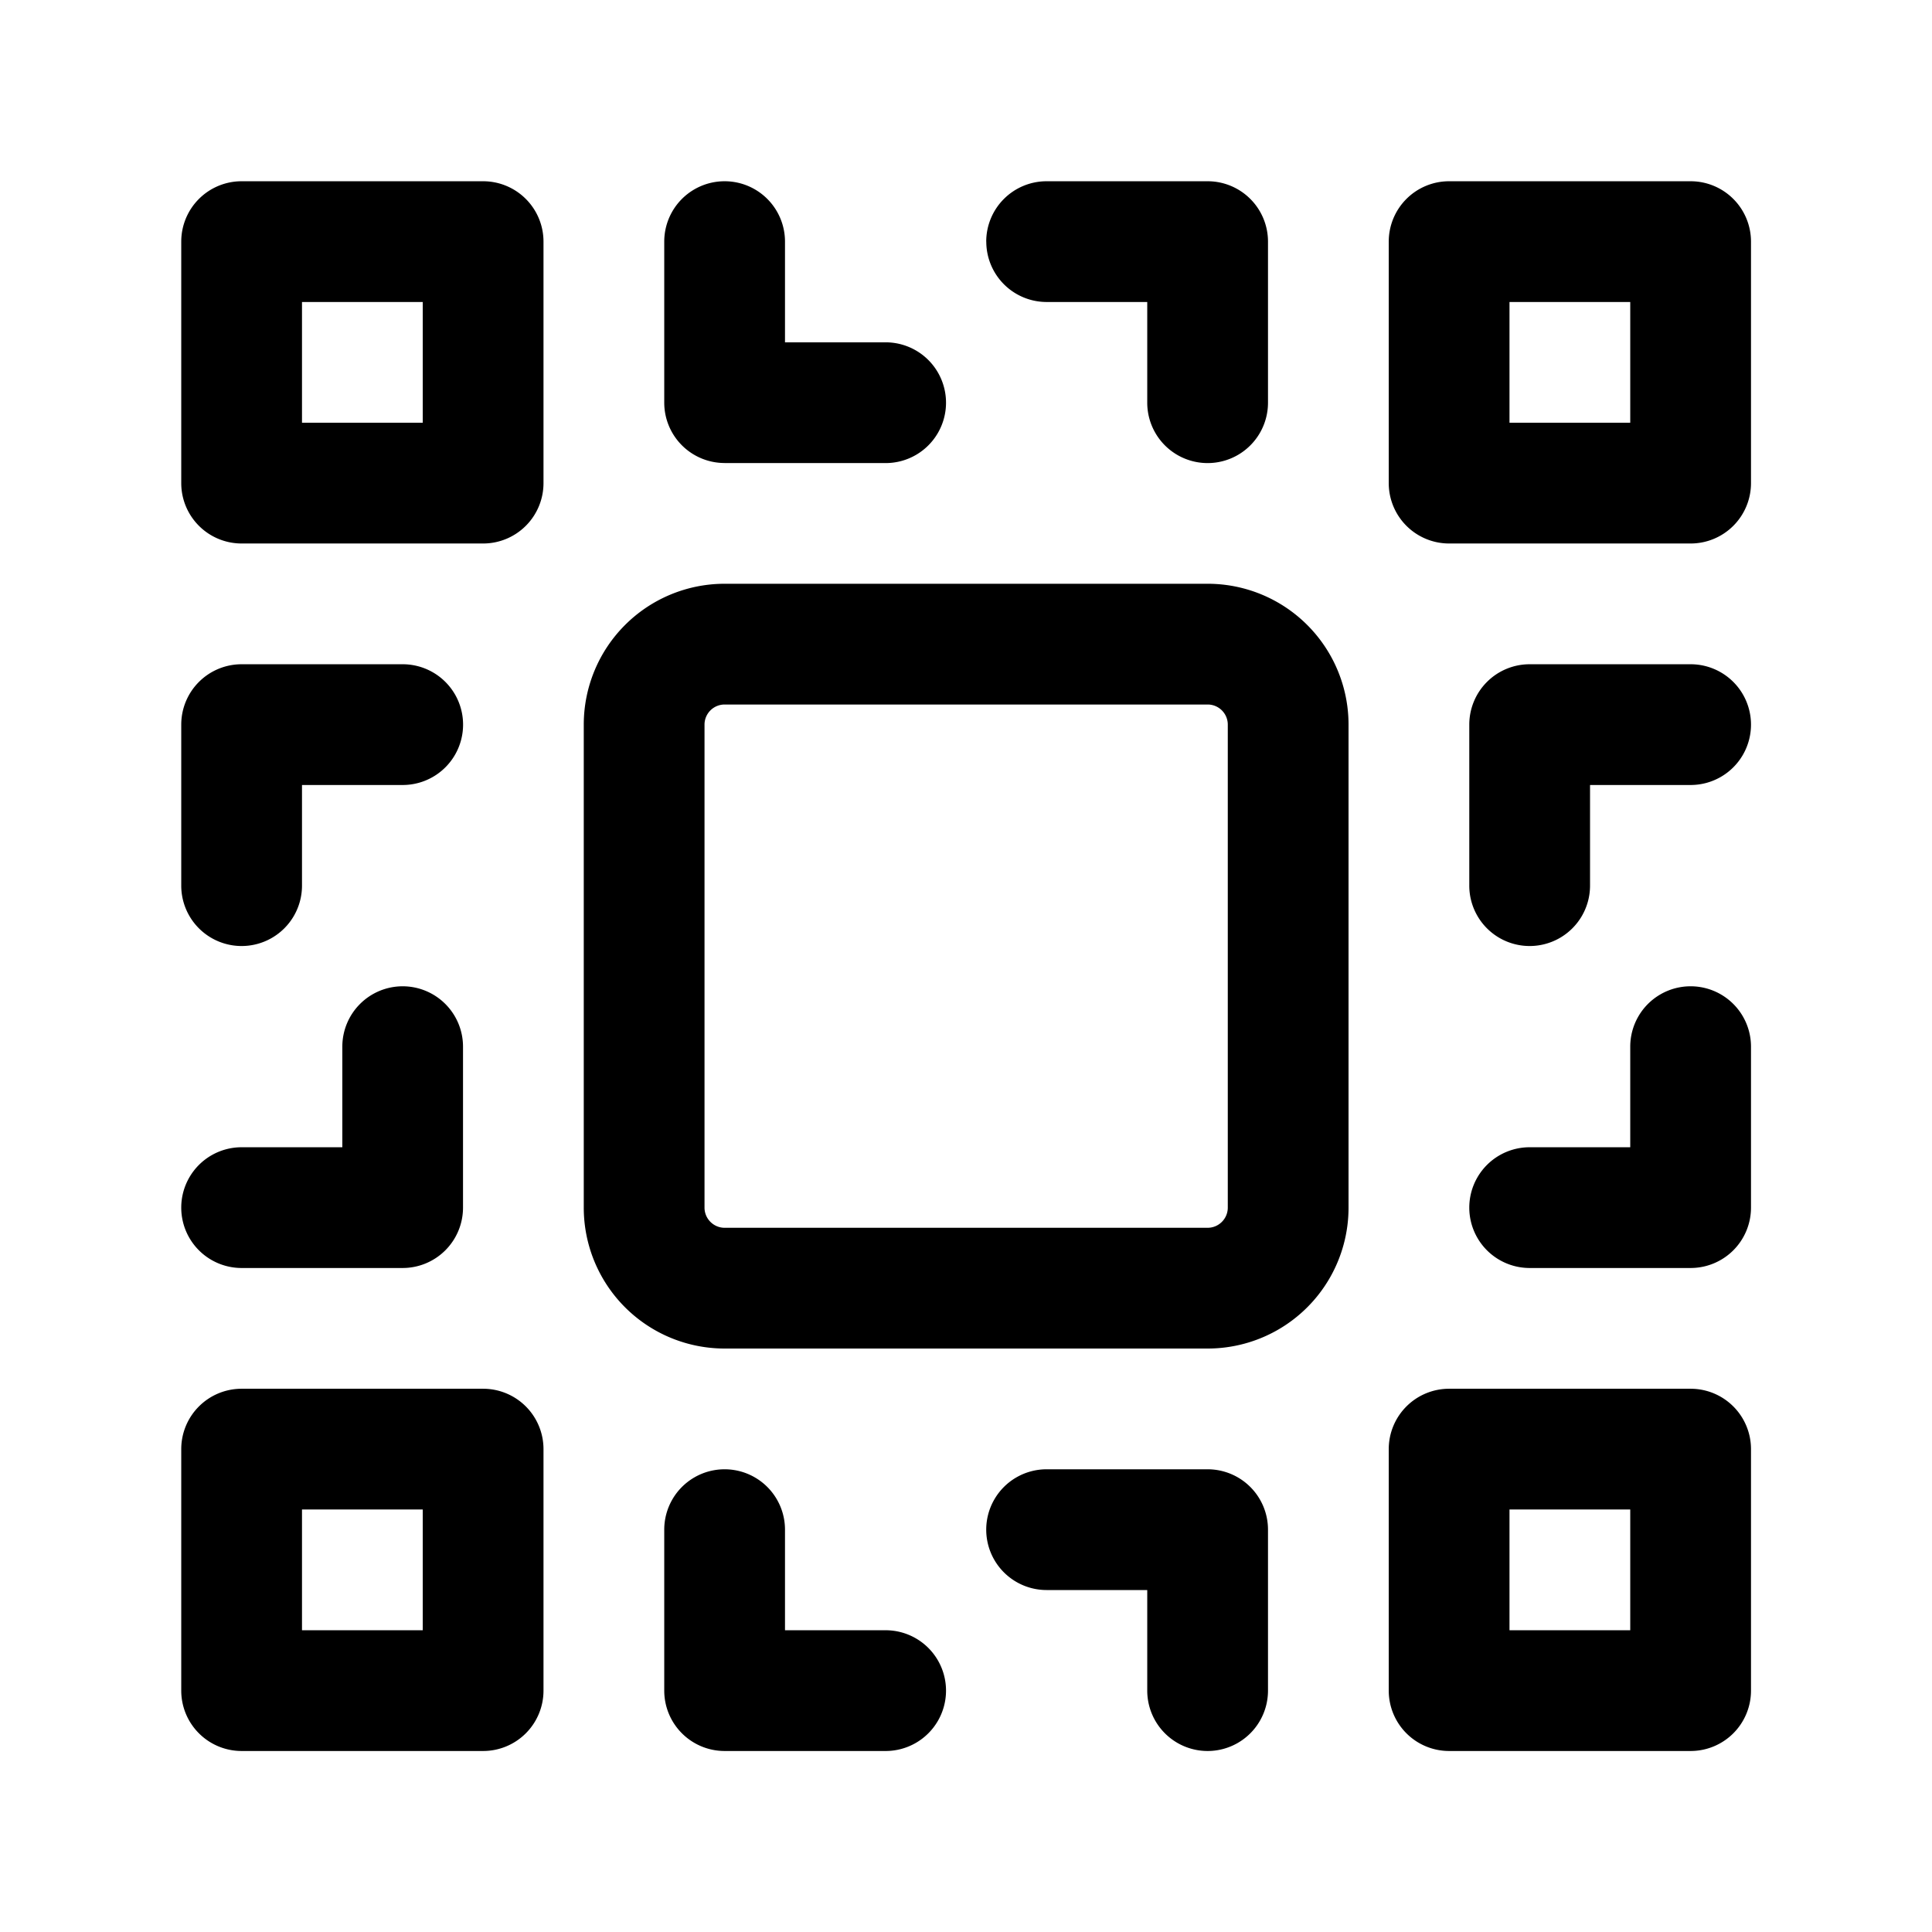
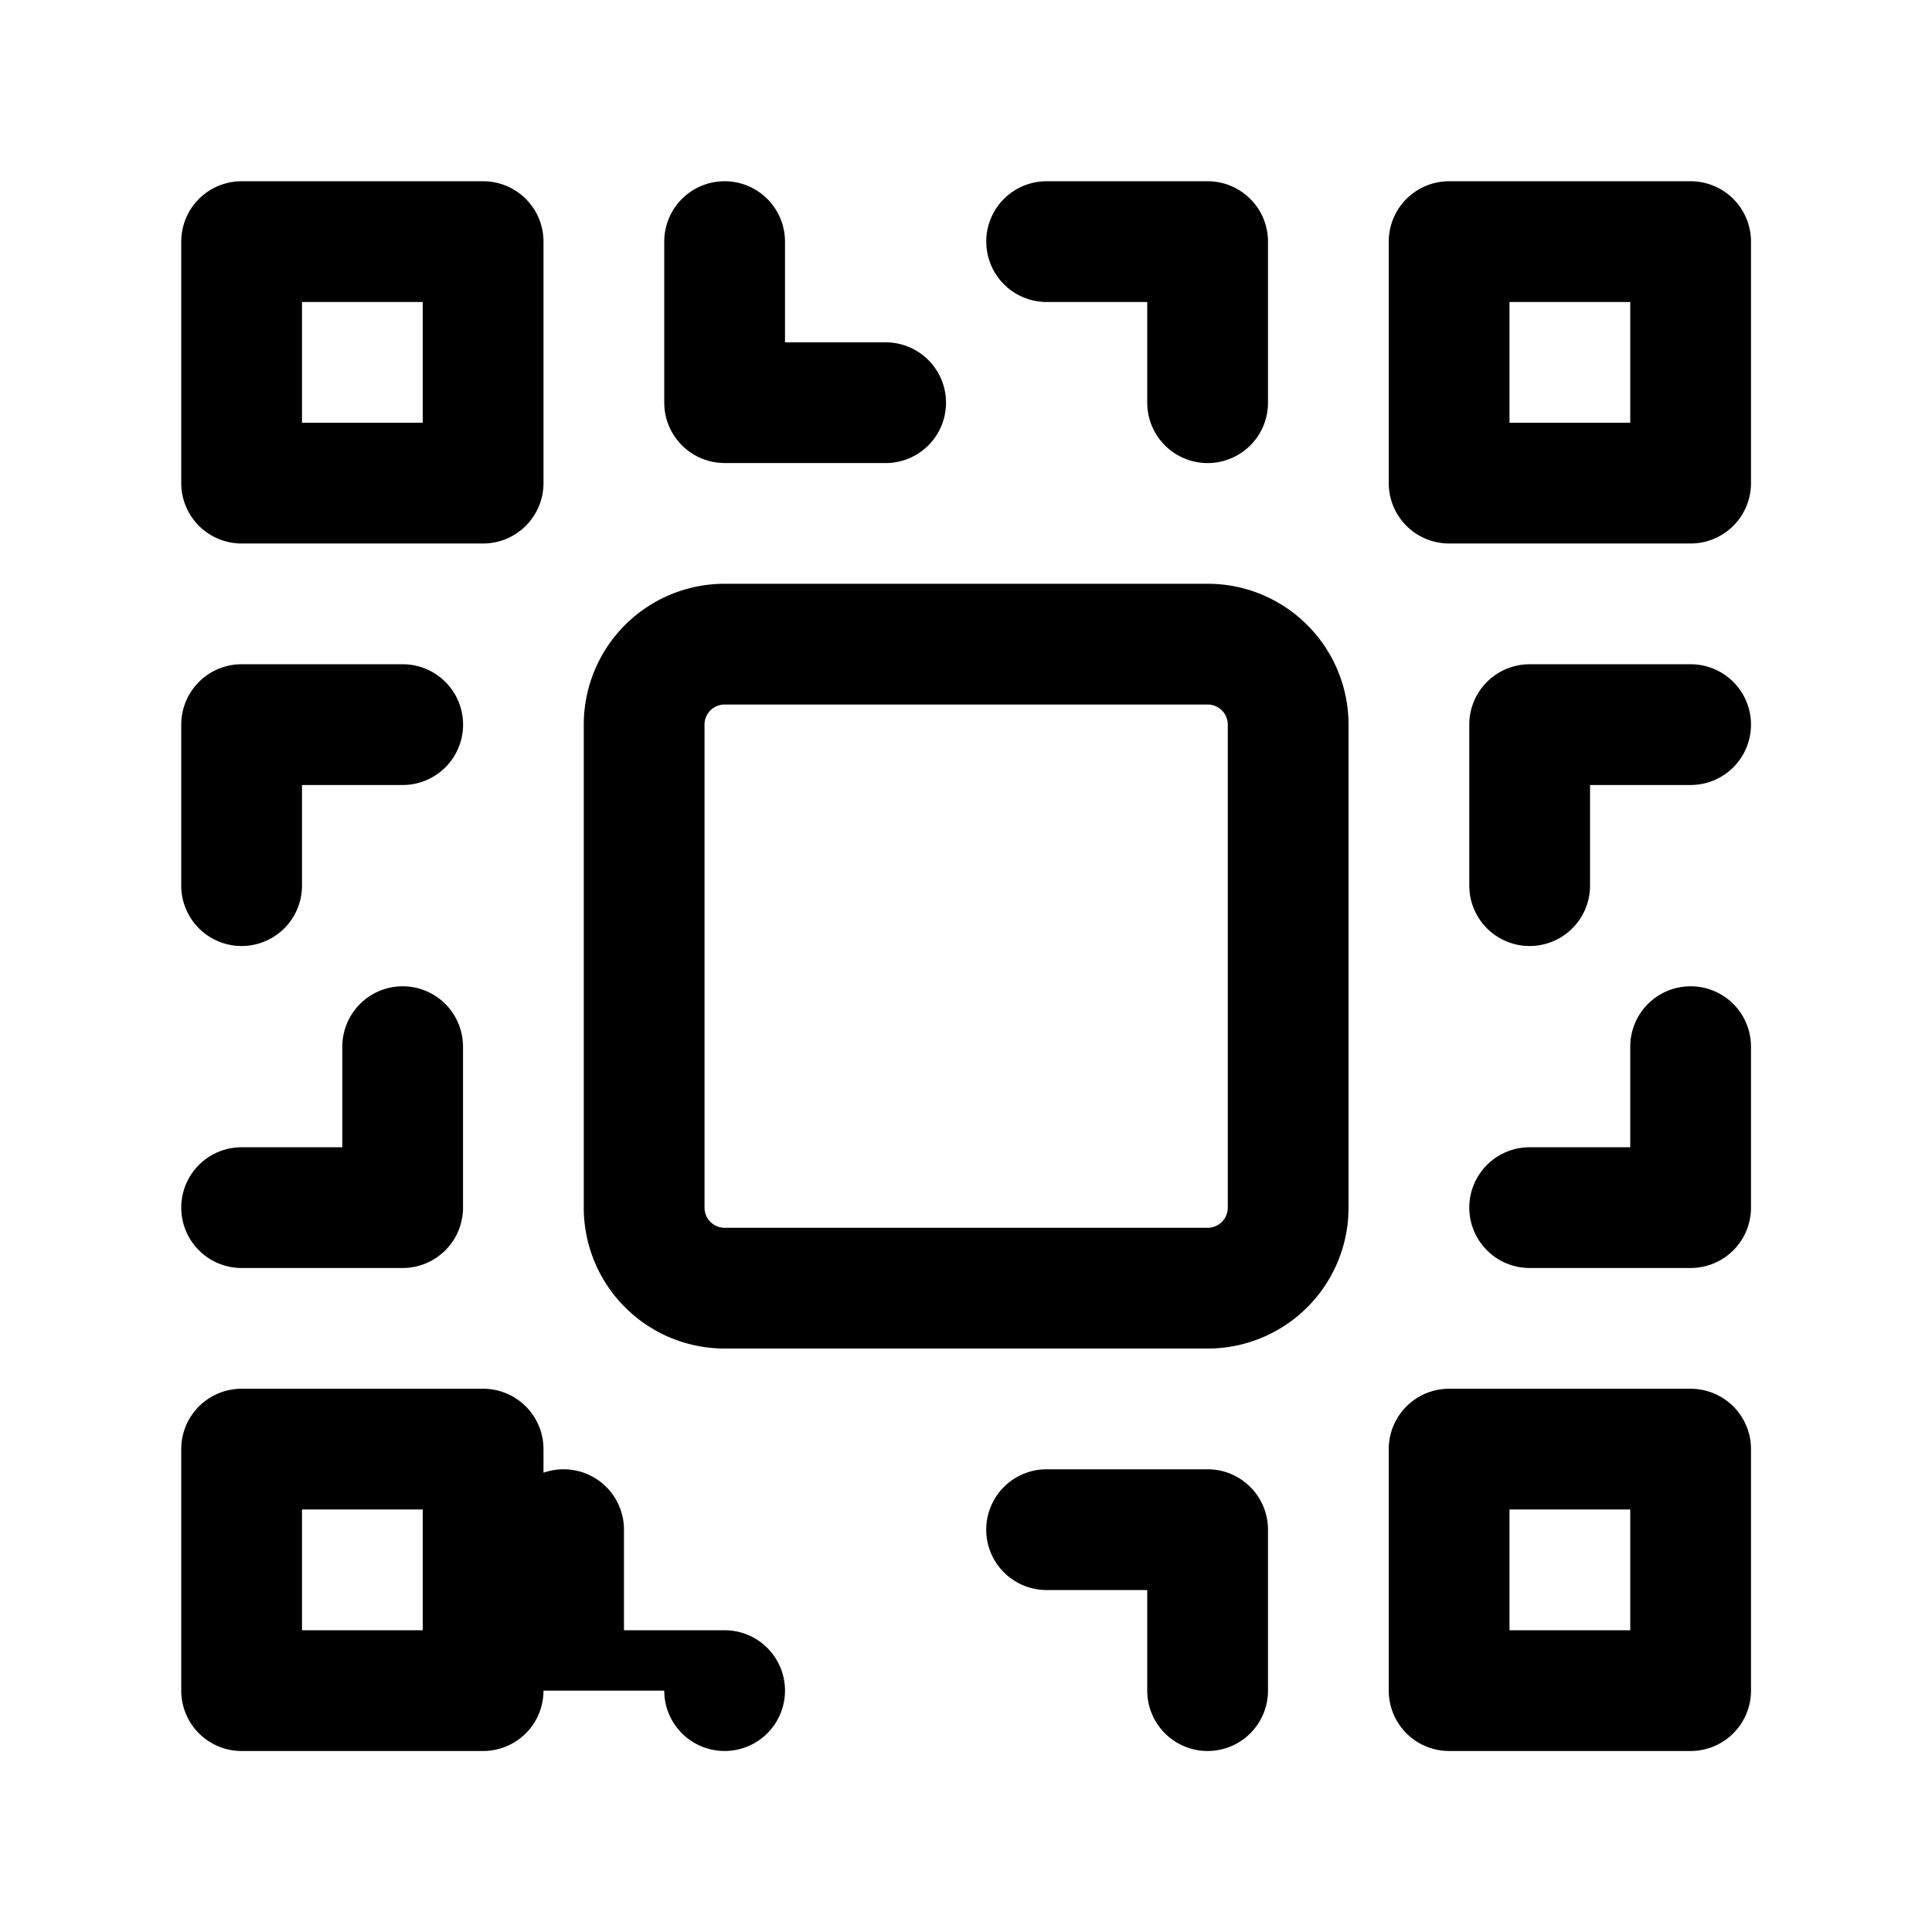
<svg xmlns="http://www.w3.org/2000/svg" width="32" height="32" fill="none" class="persona-icon">
-   <path fill="currentColor" d="M4.002 3.002a1 1 0 0 0-1 1v4a1 1 0 0 0 1 1h4a1 1 0 0 0 1-1v-4a1 1 0 0 0-1-1h-4Zm-1 9a1 1 0 0 1 1-1H6.67a1 1 0 0 1 0 2H5.002v1.667a1 1 0 1 1-2 0v-2.667Zm3.667 4.334a1 1 0 0 1 1 1v2.666a1 1 0 0 1-1 1H4.002a1 1 0 1 1 0-2H5.67v-1.666a1 1 0 0 1 1-1Zm-2.667 6.666a1 1 0 0 0-1 1v4a1 1 0 0 0 1 1h4a1 1 0 0 0 1-1v-4a1 1 0 0 0-1-1h-4Zm1-16v-2h2v2h-2Zm0 20v-2h2v2h-2Zm4.667-15a2.333 2.333 0 0 1 2.333-2.333h8a2.333 2.333 0 0 1 2.334 2.333v8a2.333 2.333 0 0 1-2.334 2.334h-8a2.333 2.333 0 0 1-2.333-2.334v-8Zm2.333-4.333a1 1 0 0 1-1-1V4.002a1 1 0 1 1 2 0V5.67h1.667a1 1 0 0 1 0 2h-2.667Zm-1 20.333a1 1 0 0 0 1 1h2.667a1 1 0 0 0 0-2h-1.667v-1.666a1 1 0 1 0-2 0v2.666Zm1-16.333a.333.333 0 0 0-.333.333v8c0 .184.15.334.333.334h8c.184 0 .334-.15.334-.334v-8a.333.333 0 0 0-.334-.333h-8Zm4.333-7.667a1 1 0 0 1 1-1h2.667a1 1 0 0 1 1 1V6.67a1 1 0 1 1-2 0V5.002h-1.666a1 1 0 0 1-1-1Zm1 20.334a1 1 0 1 0 0 2h1.667v1.666a1 1 0 1 0 2 0v-2.666a1 1 0 0 0-1-1h-2.666Zm5.667-20.334a1 1 0 0 1 1-1h4a1 1 0 0 1 1 1v4a1 1 0 0 1-1 1h-4a1 1 0 0 1-1-1v-4Zm0 20a1 1 0 0 1 1-1h4a1 1 0 0 1 1 1v4a1 1 0 0 1-1 1h-4a1 1 0 0 1-1-1v-4Zm2.334-13a1 1 0 0 0-1 1v2.667a1 1 0 1 0 2 0v-1.667h1.666a1 1 0 1 0 0-2h-2.666Zm3.666 6.334a1 1 0 1 0-2 0v1.666h-1.666a1 1 0 0 0 0 2h2.666a1 1 0 0 0 1-1v-2.666Zm-4-12.334v2h2v-2h-2Zm0 20v2h2v-2h-2Z" />
+   <path fill="currentColor" d="M4.002 3.002a1 1 0 0 0-1 1v4a1 1 0 0 0 1 1h4a1 1 0 0 0 1-1v-4a1 1 0 0 0-1-1h-4Zm-1 9a1 1 0 0 1 1-1H6.67a1 1 0 0 1 0 2H5.002v1.667a1 1 0 1 1-2 0v-2.667Zm3.667 4.334a1 1 0 0 1 1 1v2.666a1 1 0 0 1-1 1H4.002a1 1 0 1 1 0-2H5.67v-1.666a1 1 0 0 1 1-1Zm-2.667 6.666a1 1 0 0 0-1 1v4a1 1 0 0 0 1 1h4a1 1 0 0 0 1-1v-4a1 1 0 0 0-1-1h-4Zm1-16v-2h2v2h-2Zm0 20v-2h2v2h-2Zm4.667-15a2.333 2.333 0 0 1 2.333-2.333h8a2.333 2.333 0 0 1 2.334 2.333v8a2.333 2.333 0 0 1-2.334 2.334h-8a2.333 2.333 0 0 1-2.333-2.334v-8Zm2.333-4.333a1 1 0 0 1-1-1V4.002a1 1 0 1 1 2 0V5.67h1.667a1 1 0 0 1 0 2h-2.667Zm-1 20.333a1 1 0 0 0 1 1a1 1 0 0 0 0-2h-1.667v-1.666a1 1 0 1 0-2 0v2.666Zm1-16.333a.333.333 0 0 0-.333.333v8c0 .184.15.334.333.334h8c.184 0 .334-.15.334-.334v-8a.333.333 0 0 0-.334-.333h-8Zm4.333-7.667a1 1 0 0 1 1-1h2.667a1 1 0 0 1 1 1V6.67a1 1 0 1 1-2 0V5.002h-1.666a1 1 0 0 1-1-1Zm1 20.334a1 1 0 1 0 0 2h1.667v1.666a1 1 0 1 0 2 0v-2.666a1 1 0 0 0-1-1h-2.666Zm5.667-20.334a1 1 0 0 1 1-1h4a1 1 0 0 1 1 1v4a1 1 0 0 1-1 1h-4a1 1 0 0 1-1-1v-4Zm0 20a1 1 0 0 1 1-1h4a1 1 0 0 1 1 1v4a1 1 0 0 1-1 1h-4a1 1 0 0 1-1-1v-4Zm2.334-13a1 1 0 0 0-1 1v2.667a1 1 0 1 0 2 0v-1.667h1.666a1 1 0 1 0 0-2h-2.666Zm3.666 6.334a1 1 0 1 0-2 0v1.666h-1.666a1 1 0 0 0 0 2h2.666a1 1 0 0 0 1-1v-2.666Zm-4-12.334v2h2v-2h-2Zm0 20v2h2v-2h-2Z" />
</svg>